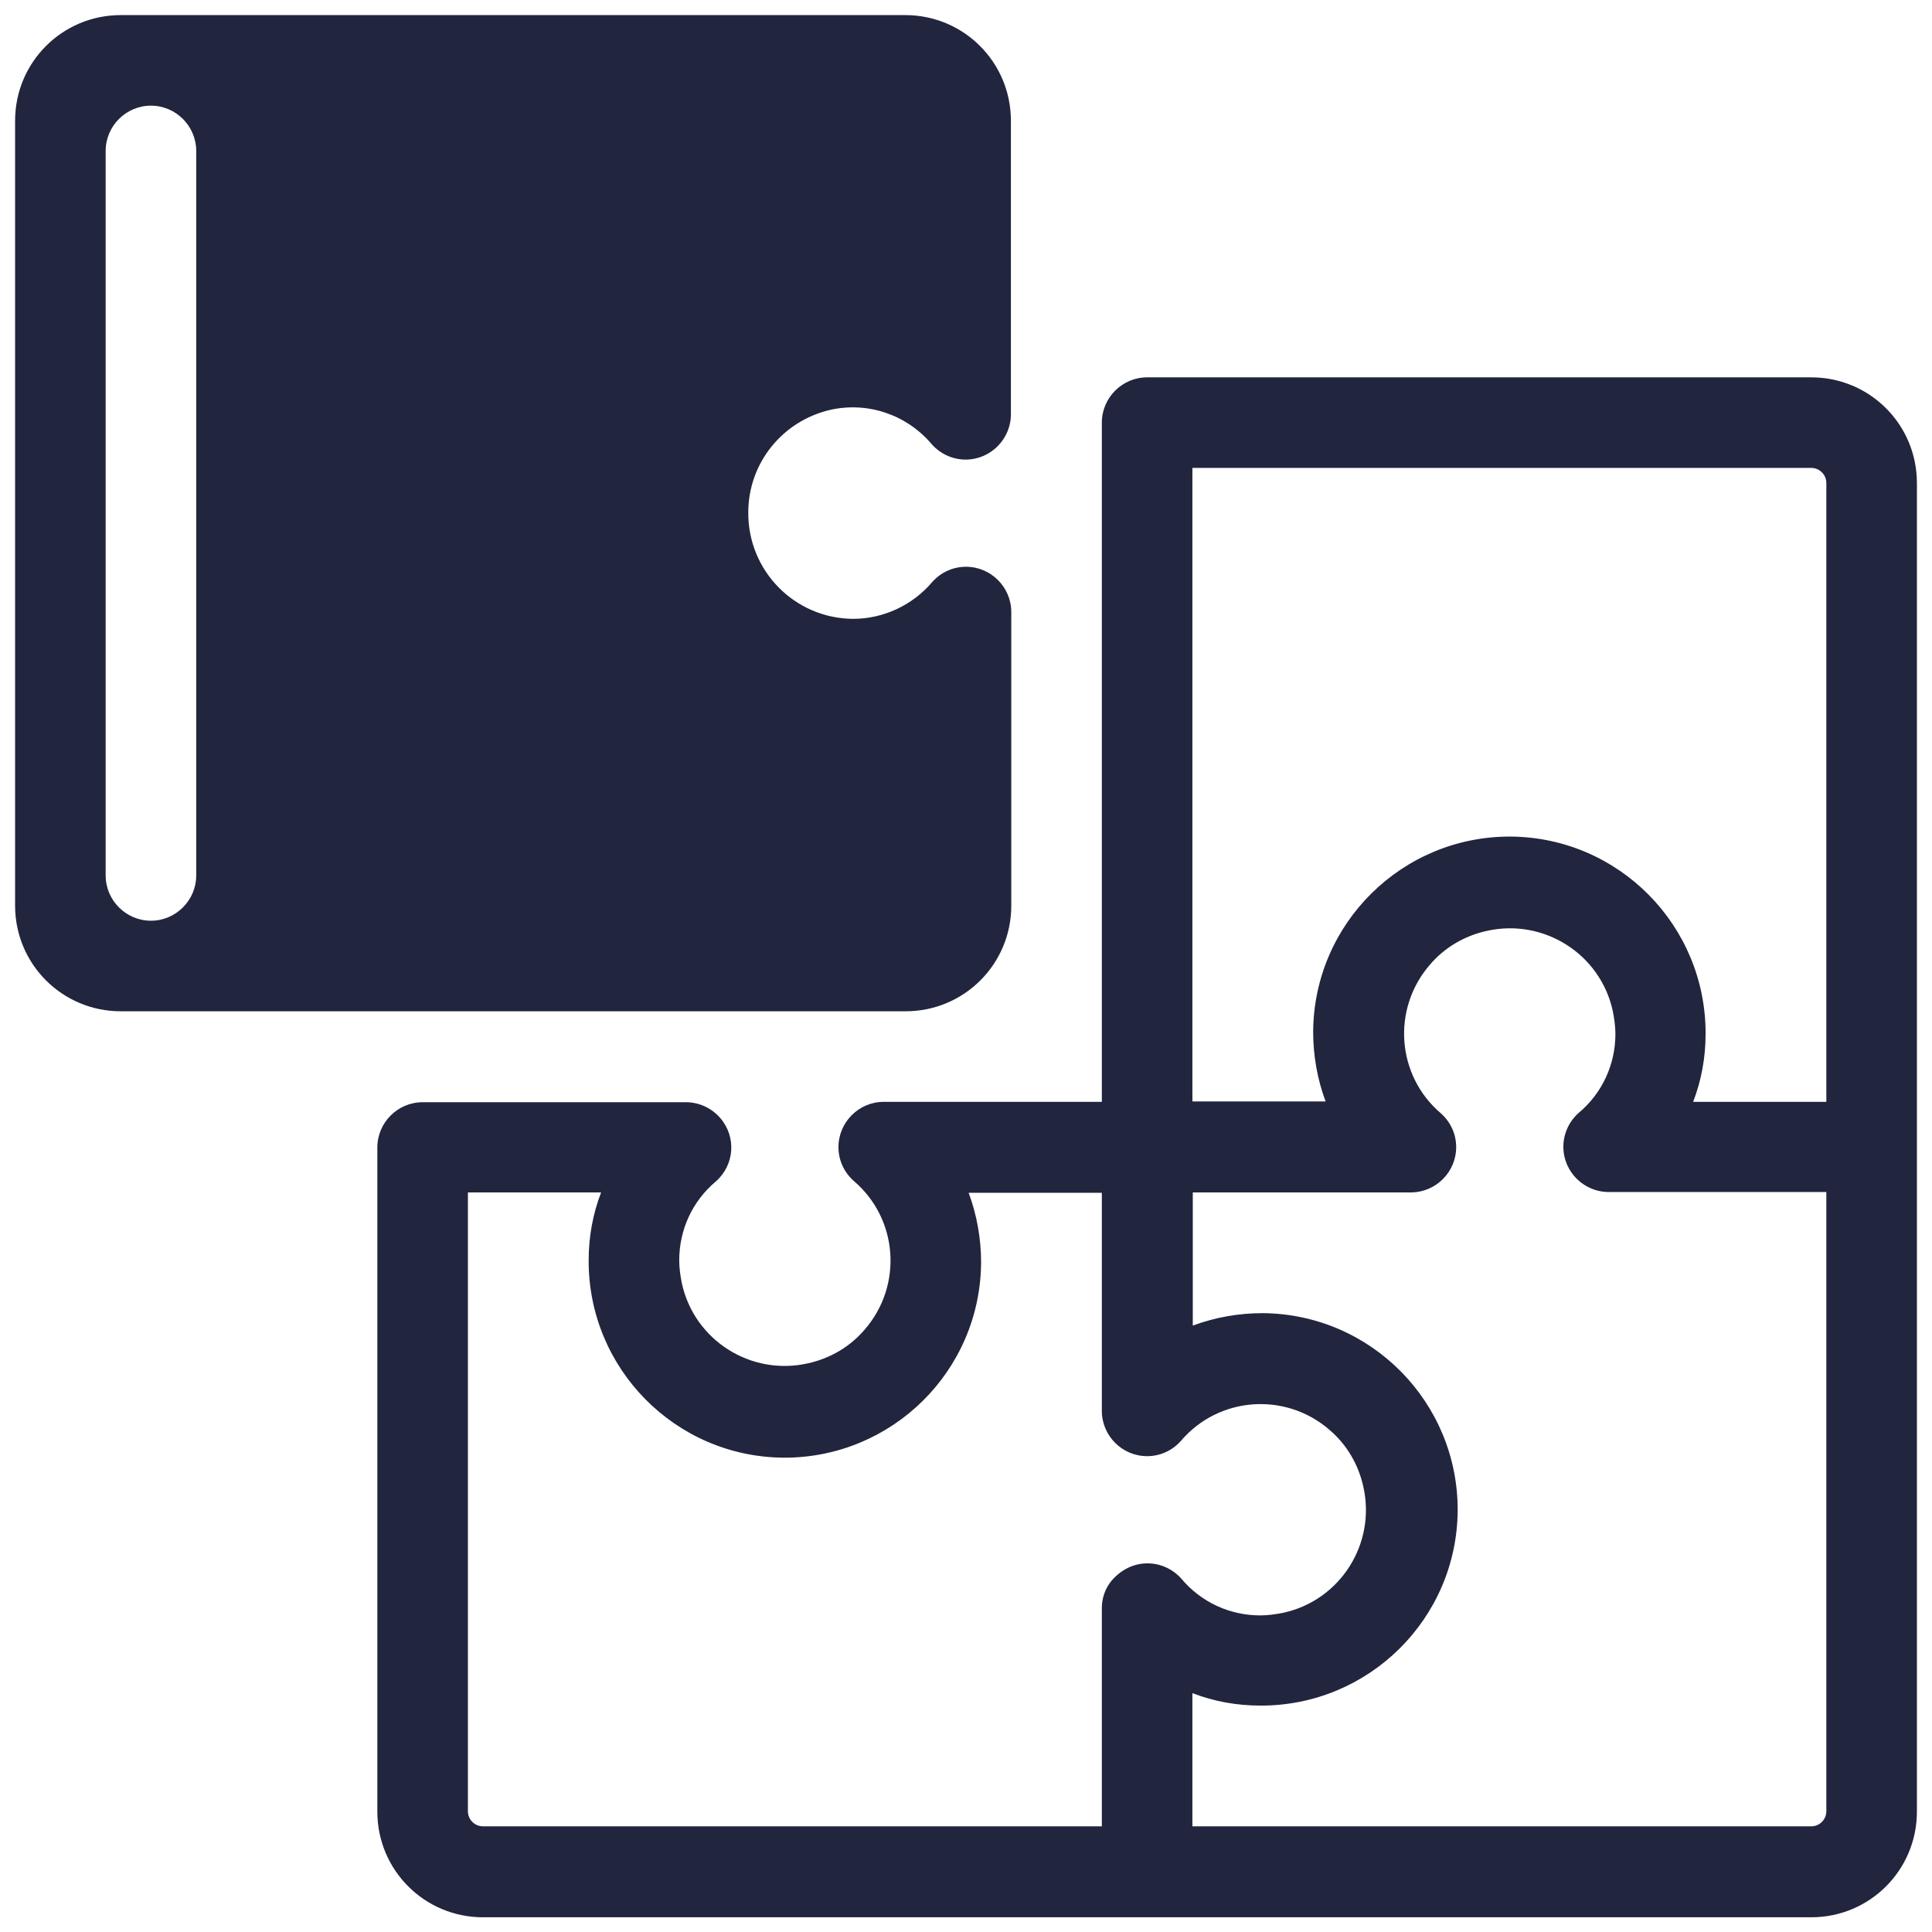
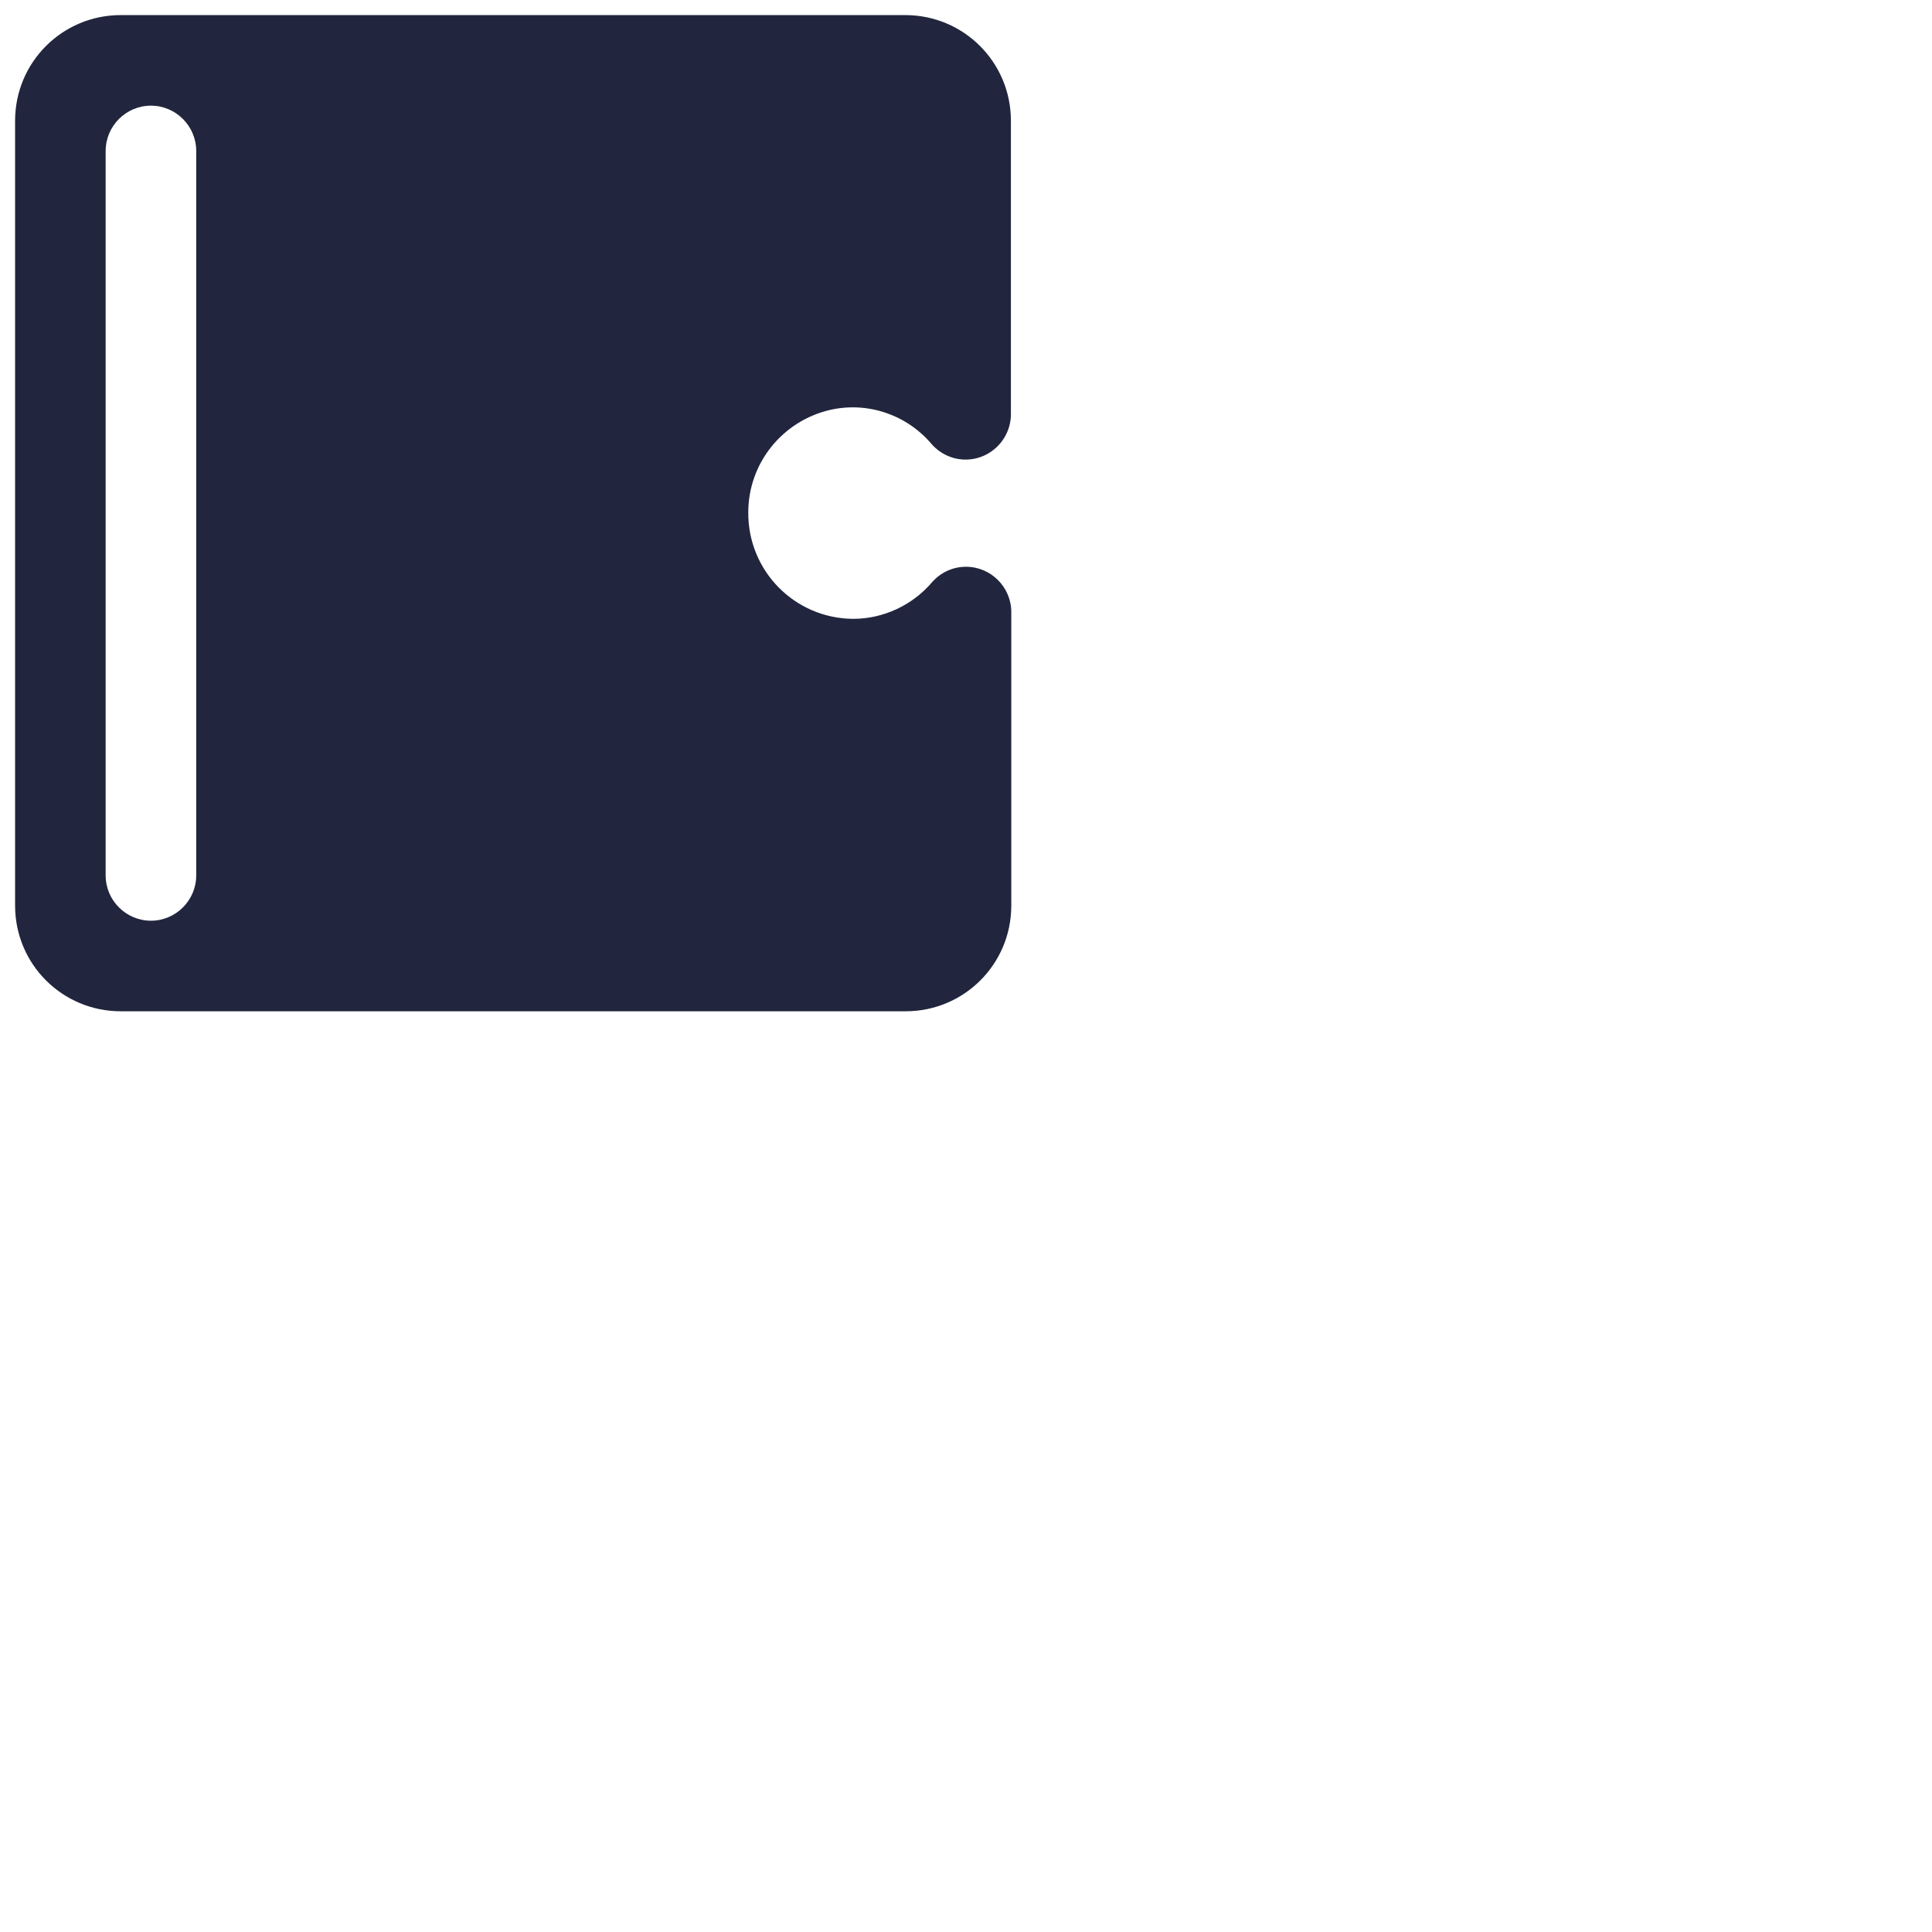
<svg xmlns="http://www.w3.org/2000/svg" version="1.1" id="artwork" x="0px" y="0px" viewBox="0 0 512 512" style="enable-background:new 0 0 512 512;" xml:space="preserve">
  <style type="text/css">
	.st0{fill:#21253D;}
</style>
-   <path class="st0" d="M480,100H304c-6.6,0-12,5.4-12,12v180h-57.8c-6.6,0-12,5.4-12,12c0,3.5,1.5,6.7,4.1,9c11.7,10,13,27.6,2.9,39.3  c-3.9,4.6-9.2,7.7-15.1,9c-15.1,3.4-30.1-6.1-33.4-21.2c-0.4-2-0.7-4.1-0.7-6.1c0-8.1,3.5-15.7,9.7-20.9c5-4.4,5.5-11.9,1.1-16.9  c-2.3-2.6-5.6-4.1-9-4.1H112c-6.6,0-12,5.4-12,12v176c0,15.5,12.5,28,28,28h352c15.5,0,28-12.5,28-28V128  C508,112.5,495.5,100,480,100z M292,426.2V484H128c-2.2,0-4-1.8-4-4V316h35.3c-2.2,5.7-3.3,11.8-3.3,18c-0.1,28.7,23,52.1,51.7,52.3  c28.7,0.1,52.1-23,52.3-51.7c0-6.3-1.1-12.6-3.3-18.5H292v57.8c0,6.6,5.4,12,12,12c3.5,0,6.7-1.5,9-4.1c10-11.7,27.6-13,39.3-2.9  c4.6,3.9,7.7,9.2,9,15.1c3.4,15.1-6.1,30.1-21.2,33.4c-2,0.4-4.1,0.7-6.1,0.7c-8.1,0-15.7-3.5-20.9-9.7c-4.4-5-11.9-5.5-16.9-1.1  C293.5,419.5,292,422.7,292,426.2z M484,480c0,2.2-1.8,4-4,4H316v-35.3c5.7,2.2,11.8,3.3,18,3.3c28.7,0.1,52.1-23,52.3-51.7  c0.1-28.7-23-52.1-51.7-52.3c-6.3,0-12.6,1.1-18.5,3.3V316h57.8c6.6,0,12-5.4,12-12c0-3.5-1.5-6.7-4.1-9c-11.7-10-13-27.6-2.9-39.3  c3.9-4.6,9.2-7.7,15.1-9c15.1-3.4,30.1,6.1,33.4,21.2c0.4,2,0.7,4.1,0.7,6.1c0,8.1-3.5,15.7-9.7,20.9c-5,4.4-5.5,11.9-1.1,16.9  c2.3,2.6,5.6,4.1,9,4.1H484V480z M484,292h-35.3c2.2-5.7,3.3-11.8,3.3-18c0.1-28.7-23-52.1-51.7-52.3c-28.7-0.1-52.1,23-52.3,51.7  c0,6.3,1.1,12.6,3.3,18.5H316V124h164c2.2,0,4,1.8,4,4V292z" />
  <path class="st0" d="M220.1,108.6c9.9-2.2,20.2,1.3,26.8,9.1c4.4,5,11.9,5.5,16.9,1.1c2.6-2.3,4.1-5.6,4.1-9V32  c0-15.5-12.5-28-28-28H32C16.5,4,4,16.5,4,32v208c0,15.5,12.5,28,28,28h208c15.5,0,28-12.5,28-28v-77.8c0-6.6-5.4-12-12-12  c-3.5,0-6.7,1.5-9,4.1c-5.2,6.1-12.9,9.7-20.9,9.7c-15.5-0.1-27.9-12.7-27.8-28.2C198.3,122.7,207.4,111.5,220.1,108.6L220.1,108.6z   M52,232c0,6.6-5.4,12-12,12s-12-5.4-12-12l0,0V40c0-6.6,5.4-12,12-12s12,5.4,12,12V232z" />
</svg>